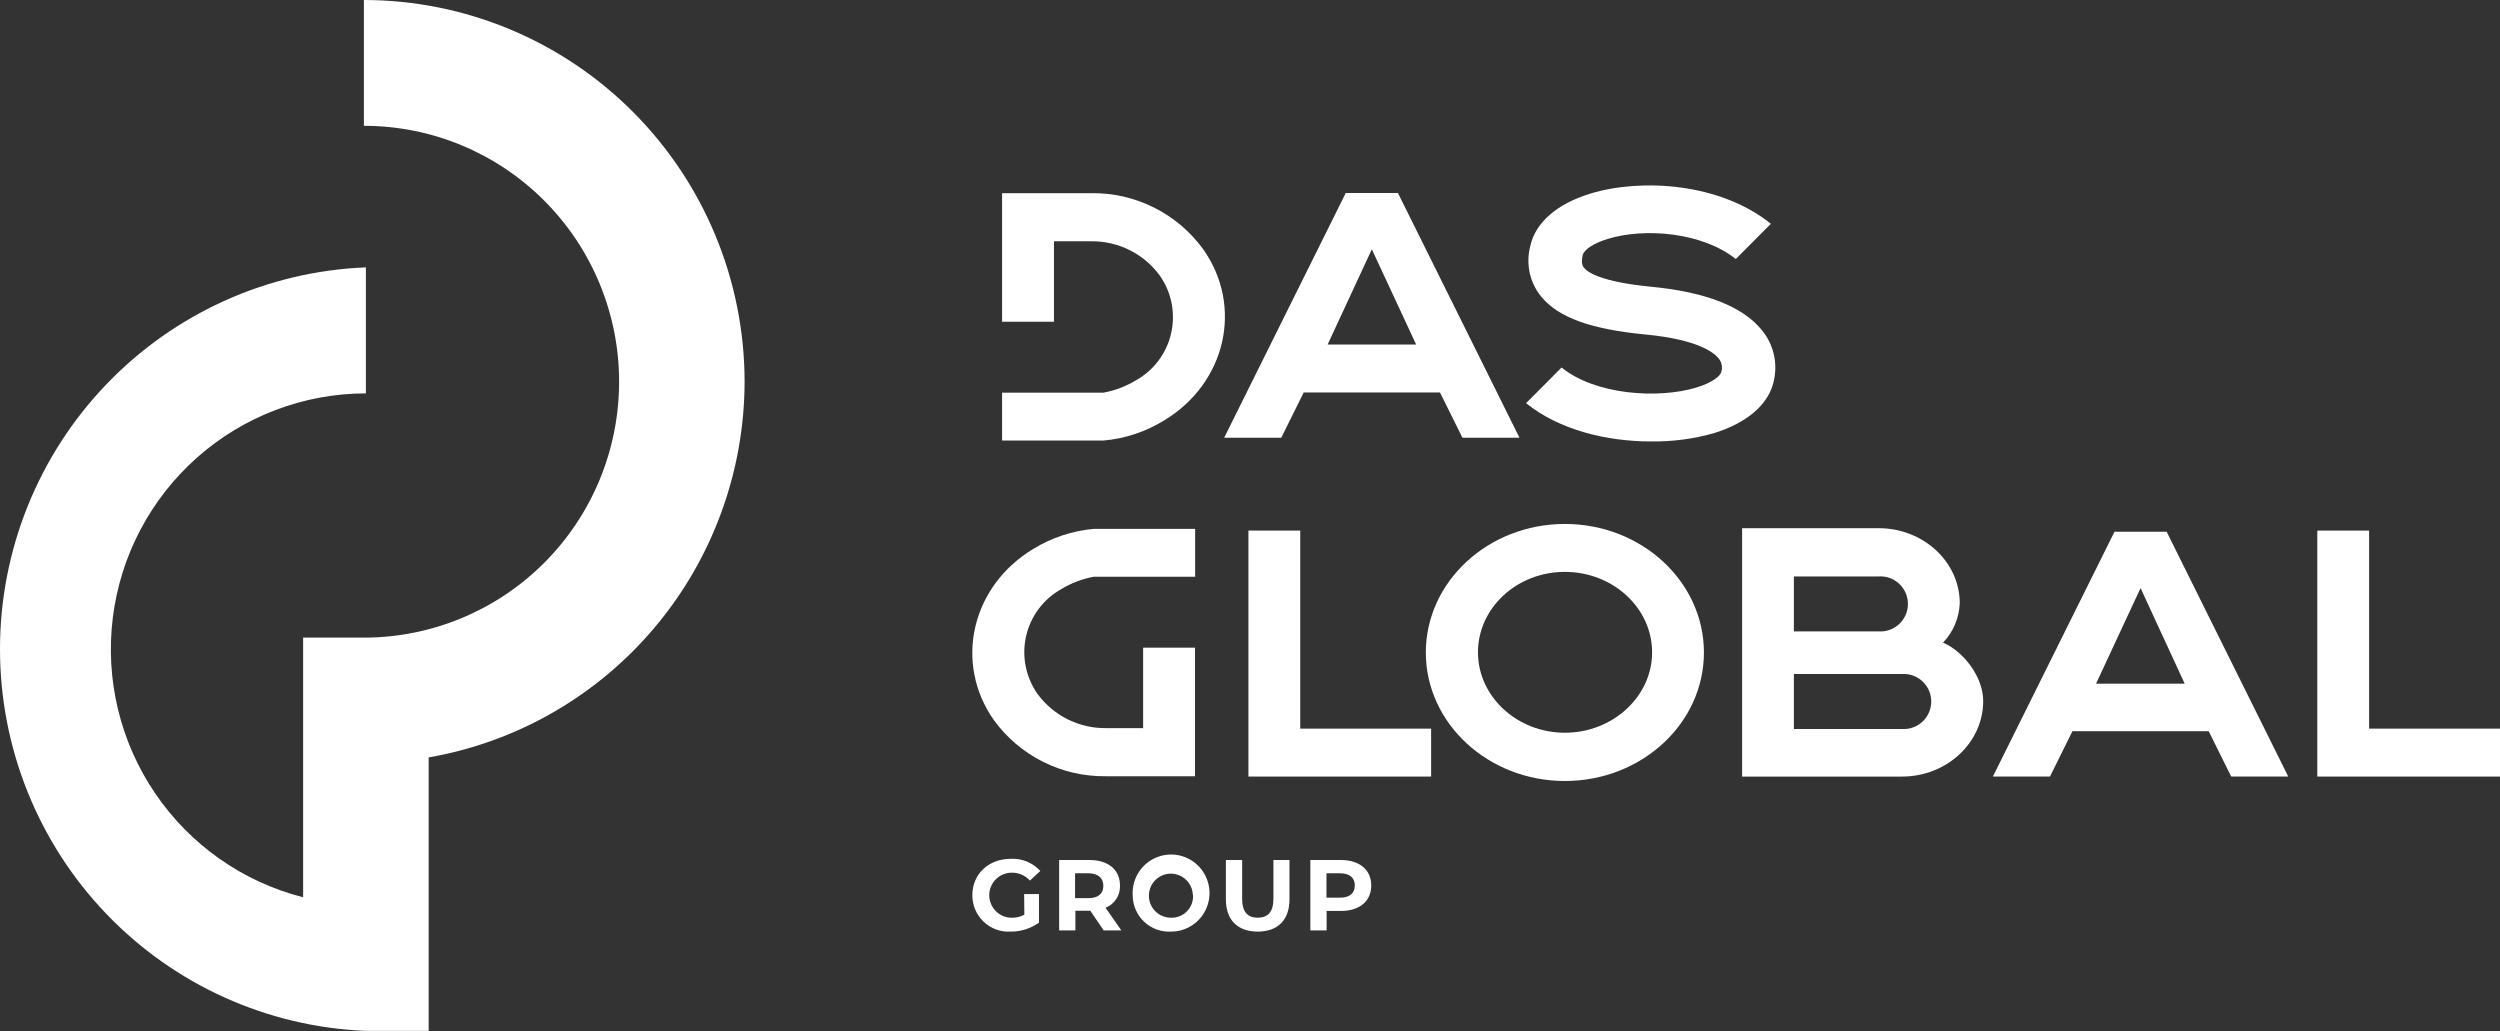
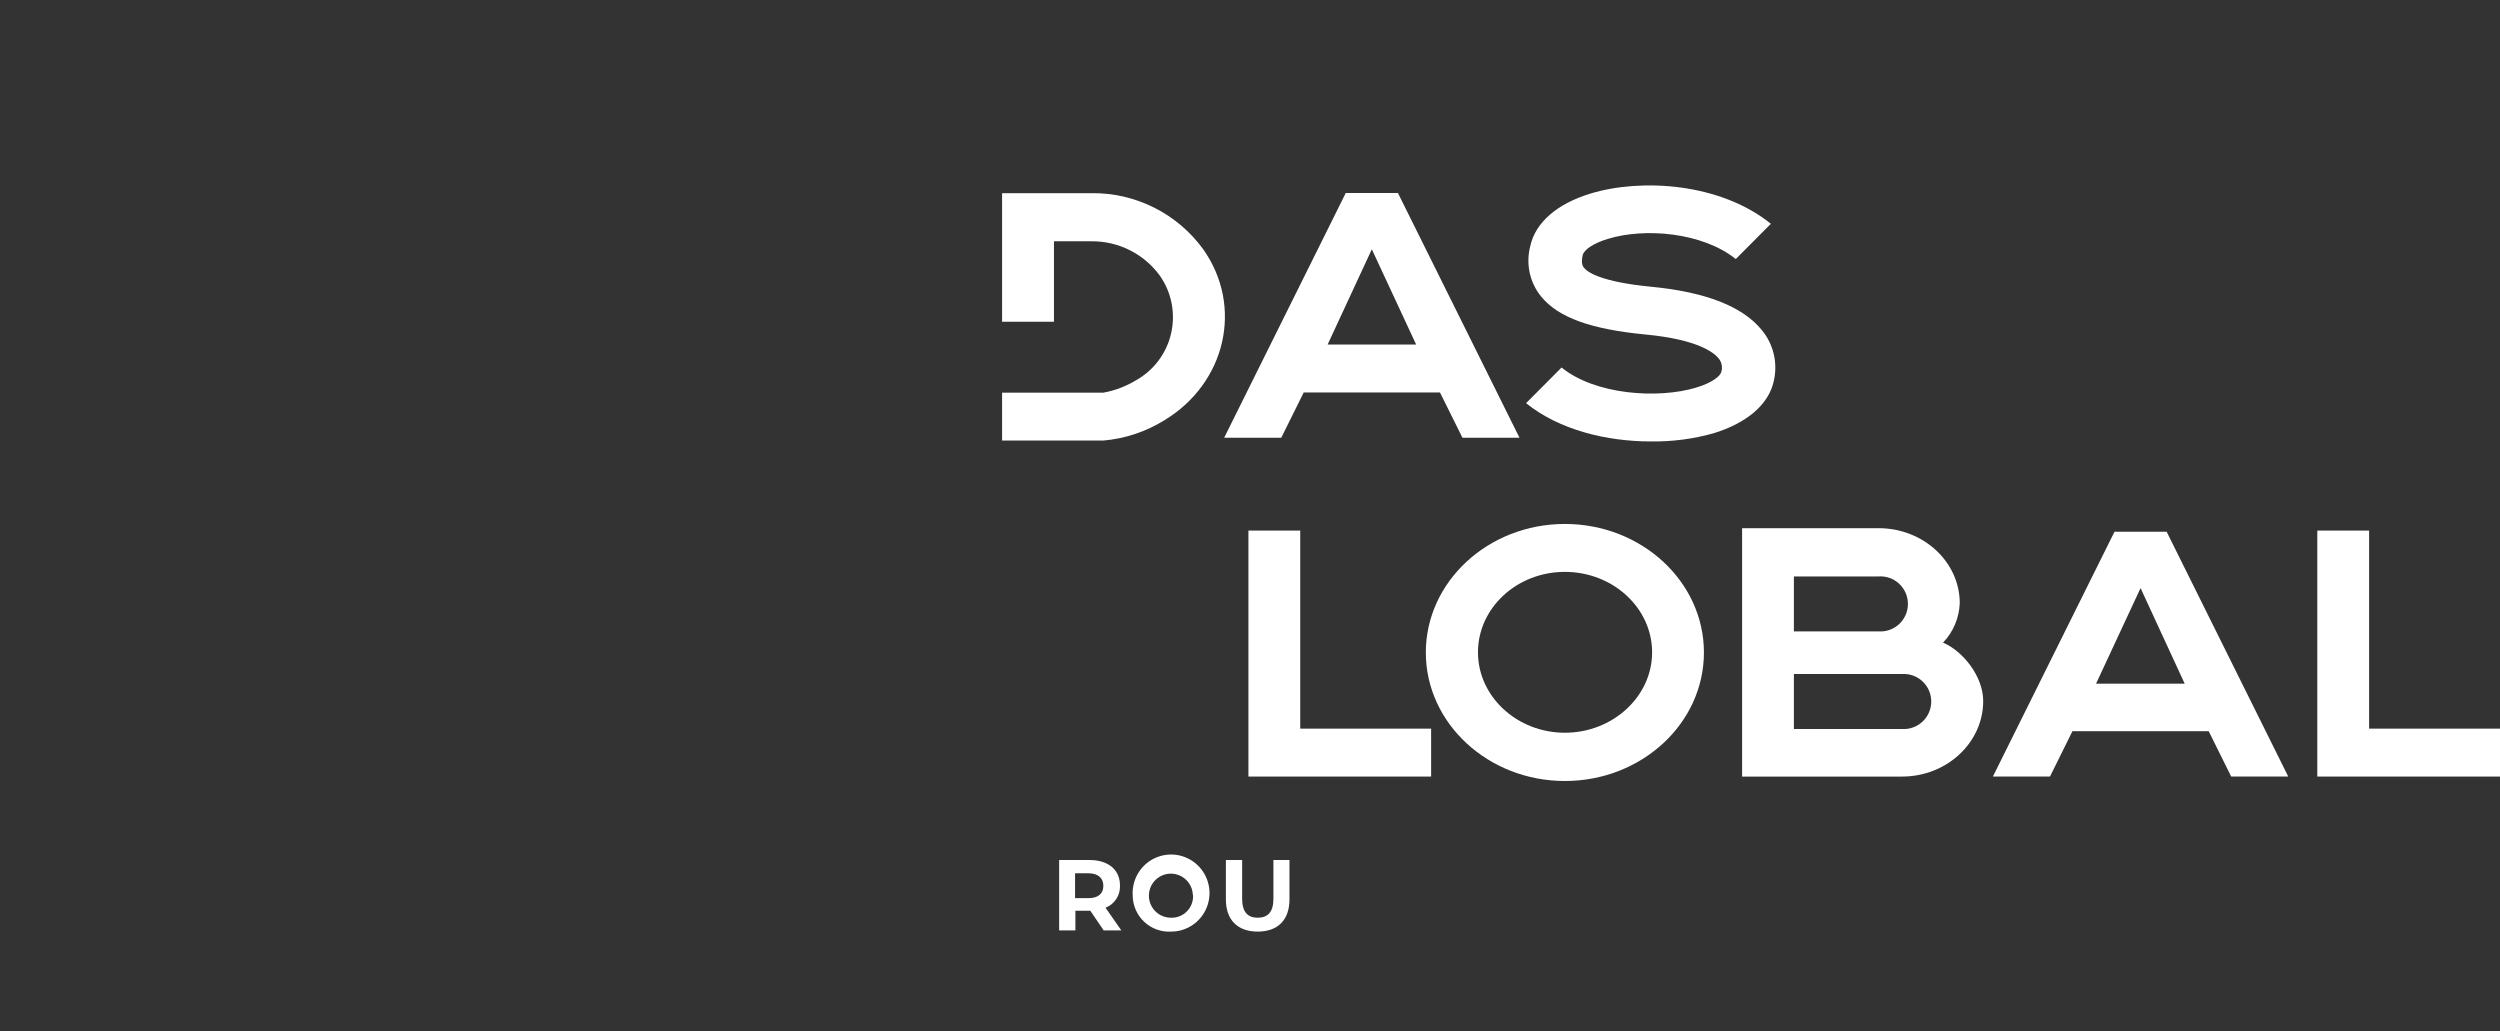
<svg xmlns="http://www.w3.org/2000/svg" width="160" height="66" viewBox="0 0 160 66" fill="none">
  <rect x="0" y="0" width="160" height="66" fill="#333333" stroke="none" />
  <path d="M91.592 49.7H79.899V33.957H83.215V46.633H91.592V49.7Z" fill="white" />
  <path d="M100.152 49.984C95.245 49.984 91.253 46.295 91.253 41.76C91.253 37.226 95.245 33.533 100.152 33.533C105.059 33.533 109.051 37.222 109.051 41.76C109.051 46.299 105.059 49.984 100.152 49.984ZM100.152 36.6C97.076 36.6 94.59 38.912 94.59 41.748C94.59 44.583 97.093 46.895 100.152 46.895C103.211 46.895 105.735 44.583 105.735 41.748C105.735 38.912 103.228 36.6 100.152 36.6Z" fill="white" />
  <path d="M124.354 41.13C125.006 40.449 125.387 39.551 125.424 38.607C125.424 35.956 123.092 33.803 120.226 33.803H111.494V49.701H121.723C124.594 49.701 126.925 47.53 126.925 44.862C126.921 43.258 125.595 41.649 124.354 41.13ZM114.809 36.892H120.226C120.466 36.875 120.708 36.908 120.935 36.988C121.163 37.069 121.371 37.196 121.547 37.361C121.724 37.526 121.864 37.725 121.961 37.947C122.057 38.169 122.107 38.408 122.107 38.65C122.107 38.892 122.057 39.132 121.961 39.353C121.864 39.575 121.724 39.775 121.547 39.94C121.371 40.105 121.163 40.231 120.935 40.312C120.708 40.393 120.466 40.426 120.226 40.409H114.809V36.892ZM121.723 46.655H114.809V43.137H121.719C121.959 43.12 122.201 43.154 122.428 43.234C122.656 43.315 122.864 43.442 123.04 43.607C123.217 43.772 123.358 43.971 123.454 44.193C123.55 44.415 123.6 44.654 123.6 44.896C123.6 45.138 123.55 45.377 123.454 45.599C123.358 45.821 123.217 46.021 123.04 46.185C122.864 46.35 122.656 46.477 122.428 46.558C122.201 46.639 121.959 46.672 121.719 46.655H121.723Z" fill="white" />
  <path d="M105.648 28.252C102.846 28.252 99.796 27.523 97.669 25.802L99.941 23.52C102.08 25.266 106.093 25.545 108.553 24.807C109.588 24.494 110.11 24.069 110.17 23.782C110.212 23.634 110.216 23.479 110.183 23.329C110.151 23.18 110.081 23.04 109.982 22.924C109.695 22.576 108.673 21.727 105.327 21.41C101.798 21.071 99.731 20.32 98.632 18.977C98.272 18.535 98.021 18.013 97.9 17.455C97.779 16.896 97.791 16.317 97.934 15.764C98.26 14.242 99.646 13.045 101.785 12.389C105.096 11.385 110.128 11.728 113.336 14.323L111.09 16.579C108.951 14.864 105.246 14.559 102.889 15.293C101.995 15.563 101.366 15.975 101.289 16.344C101.169 16.893 101.319 17.073 101.383 17.146C101.592 17.407 102.44 18.042 105.704 18.355C109.148 18.686 111.509 19.608 112.733 21.097C113.11 21.544 113.379 22.074 113.516 22.643C113.653 23.213 113.656 23.807 113.524 24.378C113.204 25.88 111.813 27.068 109.674 27.728C108.364 28.096 107.008 28.272 105.648 28.252Z" fill="white" />
  <path d="M160 49.7H148.308V33.957H151.623V46.633H160V49.7Z" fill="white" />
  <path d="M82 28.016L83.438 25.116H92.157L93.598 28.016H97.248L89.466 12.35H86.129L78.346 28.016H82ZM87.797 15.954L90.633 22.049H84.969L87.797 15.954Z" fill="white" />
  <path d="M77.012 15.962C76.191 14.83 75.111 13.912 73.862 13.286C72.614 12.66 71.233 12.343 69.837 12.363H64.134V20.591H67.454V15.443H69.833C70.688 15.431 71.534 15.625 72.299 16.008C73.064 16.39 73.726 16.951 74.231 17.644C74.603 18.174 74.859 18.777 74.983 19.413C75.107 20.05 75.096 20.705 74.951 21.337C74.807 21.969 74.531 22.563 74.142 23.081C73.754 23.599 73.26 24.029 72.695 24.344C72.058 24.727 71.359 24.993 70.629 25.129H64.134V28.196H70.607C71.987 28.077 73.32 27.636 74.501 26.909C78.462 24.524 79.587 19.617 77.012 15.962Z" fill="white" />
-   <path d="M63.603 46.08C64.424 47.212 65.505 48.129 66.753 48.755C68.002 49.382 69.382 49.699 70.778 49.679H76.48V41.451H73.16V46.599H70.79C69.935 46.611 69.09 46.417 68.325 46.034C67.56 45.651 66.897 45.09 66.392 44.398C66.021 43.868 65.765 43.265 65.641 42.629C65.516 41.992 65.527 41.337 65.672 40.705C65.817 40.073 66.093 39.479 66.481 38.961C66.87 38.443 67.363 38.013 67.928 37.698C68.564 37.314 69.264 37.048 69.995 36.913H76.489V33.846H70.02C68.641 33.967 67.308 34.407 66.127 35.133C62.165 37.518 61.036 42.425 63.603 46.08Z" fill="white" />
  <path d="M131.199 49.7L132.636 46.796H141.356L142.797 49.7H146.447L138.665 34.03H135.328L127.545 49.7H131.199ZM136.996 37.638L139.82 43.755H134.147L136.996 37.638Z" fill="white" />
-   <path d="M65.546 57.22H66.495V59.048C65.966 59.426 65.331 59.627 64.681 59.623C64.365 59.641 64.049 59.595 63.752 59.486C63.454 59.377 63.182 59.209 62.953 58.99C62.723 58.772 62.54 58.509 62.416 58.217C62.291 57.925 62.228 57.611 62.23 57.293C62.23 55.933 63.27 54.964 64.699 54.964C65.05 54.947 65.401 55.008 65.726 55.142C66.051 55.276 66.343 55.48 66.581 55.74L65.914 56.358C65.767 56.195 65.588 56.065 65.387 55.978C65.186 55.89 64.969 55.847 64.75 55.852C64.369 55.852 64.003 56.004 63.733 56.274C63.464 56.544 63.312 56.911 63.312 57.293C63.312 57.675 63.464 58.042 63.733 58.312C64.003 58.583 64.369 58.735 64.75 58.735C65.031 58.741 65.31 58.674 65.558 58.541L65.546 57.22Z" fill="white" />
  <path d="M70.635 59.545L69.779 58.288H68.825V59.545H67.786V55.041H69.728C70.93 55.041 71.679 55.663 71.679 56.675C71.692 56.979 71.609 57.279 71.444 57.534C71.278 57.788 71.037 57.985 70.755 58.095L71.764 59.545H70.635ZM69.659 55.89H68.804V57.482H69.659C70.293 57.482 70.614 57.186 70.614 56.697C70.614 56.208 70.293 55.89 69.659 55.89Z" fill="white" />
  <path d="M72.492 57.293C72.465 56.8 72.585 56.311 72.839 55.888C73.092 55.464 73.466 55.127 73.912 54.919C74.359 54.711 74.857 54.642 75.343 54.721C75.829 54.8 76.279 55.024 76.637 55.363C76.995 55.702 77.243 56.14 77.35 56.622C77.457 57.104 77.417 57.607 77.235 58.066C77.054 58.524 76.739 58.918 76.332 59.196C75.925 59.473 75.444 59.622 74.952 59.623C74.636 59.641 74.319 59.594 74.022 59.485C73.724 59.376 73.452 59.208 73.222 58.989C72.991 58.771 72.808 58.508 72.682 58.217C72.557 57.925 72.492 57.611 72.492 57.293ZM76.343 57.293C76.337 57.015 76.249 56.745 76.091 56.517C75.932 56.289 75.71 56.113 75.452 56.011C75.194 55.908 74.912 55.885 74.641 55.943C74.37 56.001 74.122 56.139 73.928 56.337C73.734 56.536 73.604 56.788 73.552 57.062C73.501 57.335 73.531 57.617 73.639 57.873C73.747 58.129 73.928 58.347 74.159 58.501C74.391 58.654 74.662 58.735 74.939 58.735C75.129 58.741 75.318 58.709 75.494 58.638C75.671 58.568 75.83 58.462 75.963 58.326C76.097 58.191 76.2 58.029 76.268 57.851C76.335 57.673 76.365 57.483 76.356 57.293H76.343Z" fill="white" />
  <path d="M78.457 57.563V55.041H79.497V57.525C79.497 58.383 79.869 58.734 80.498 58.734C81.127 58.734 81.499 58.378 81.499 57.525V55.041H82.526V57.563C82.526 58.889 81.769 59.622 80.494 59.622C79.219 59.622 78.457 58.889 78.457 57.563Z" fill="white" />
-   <path d="M87.76 56.675C87.76 57.679 87.007 58.301 85.81 58.301H84.903V59.545H83.863V55.041H85.81C87.007 55.041 87.76 55.663 87.76 56.675ZM86.708 56.675C86.708 56.178 86.387 55.89 85.75 55.89H84.894V57.452H85.75C86.387 57.452 86.704 57.164 86.704 56.675H86.708Z" fill="white" />
-   <path d="M47.654 24.421C47.646 17.945 45.076 11.737 40.508 7.159C35.94 2.58 29.748 0.006 23.289 0V8.052C27.621 8.052 31.776 9.777 34.839 12.849C37.902 15.92 39.623 20.086 39.623 24.43C39.623 28.774 37.902 32.939 34.839 36.011C31.776 39.082 27.621 40.808 23.289 40.808H19.4V57.426C15.543 56.442 12.178 54.08 9.936 50.784C7.693 47.487 6.728 43.484 7.221 39.525C7.714 35.565 9.632 31.923 12.614 29.281C15.596 26.639 19.438 25.179 23.417 25.176V17.112C17.122 17.363 11.169 20.046 6.803 24.601C2.438 29.155 0 35.227 0 41.544C0 47.86 2.438 53.932 6.803 58.486C11.169 63.041 17.122 65.725 23.417 65.976H27.434V48.474C33.088 47.49 38.215 44.54 41.914 40.14C45.612 35.741 47.644 30.175 47.654 24.421Z" fill="white" />
</svg>